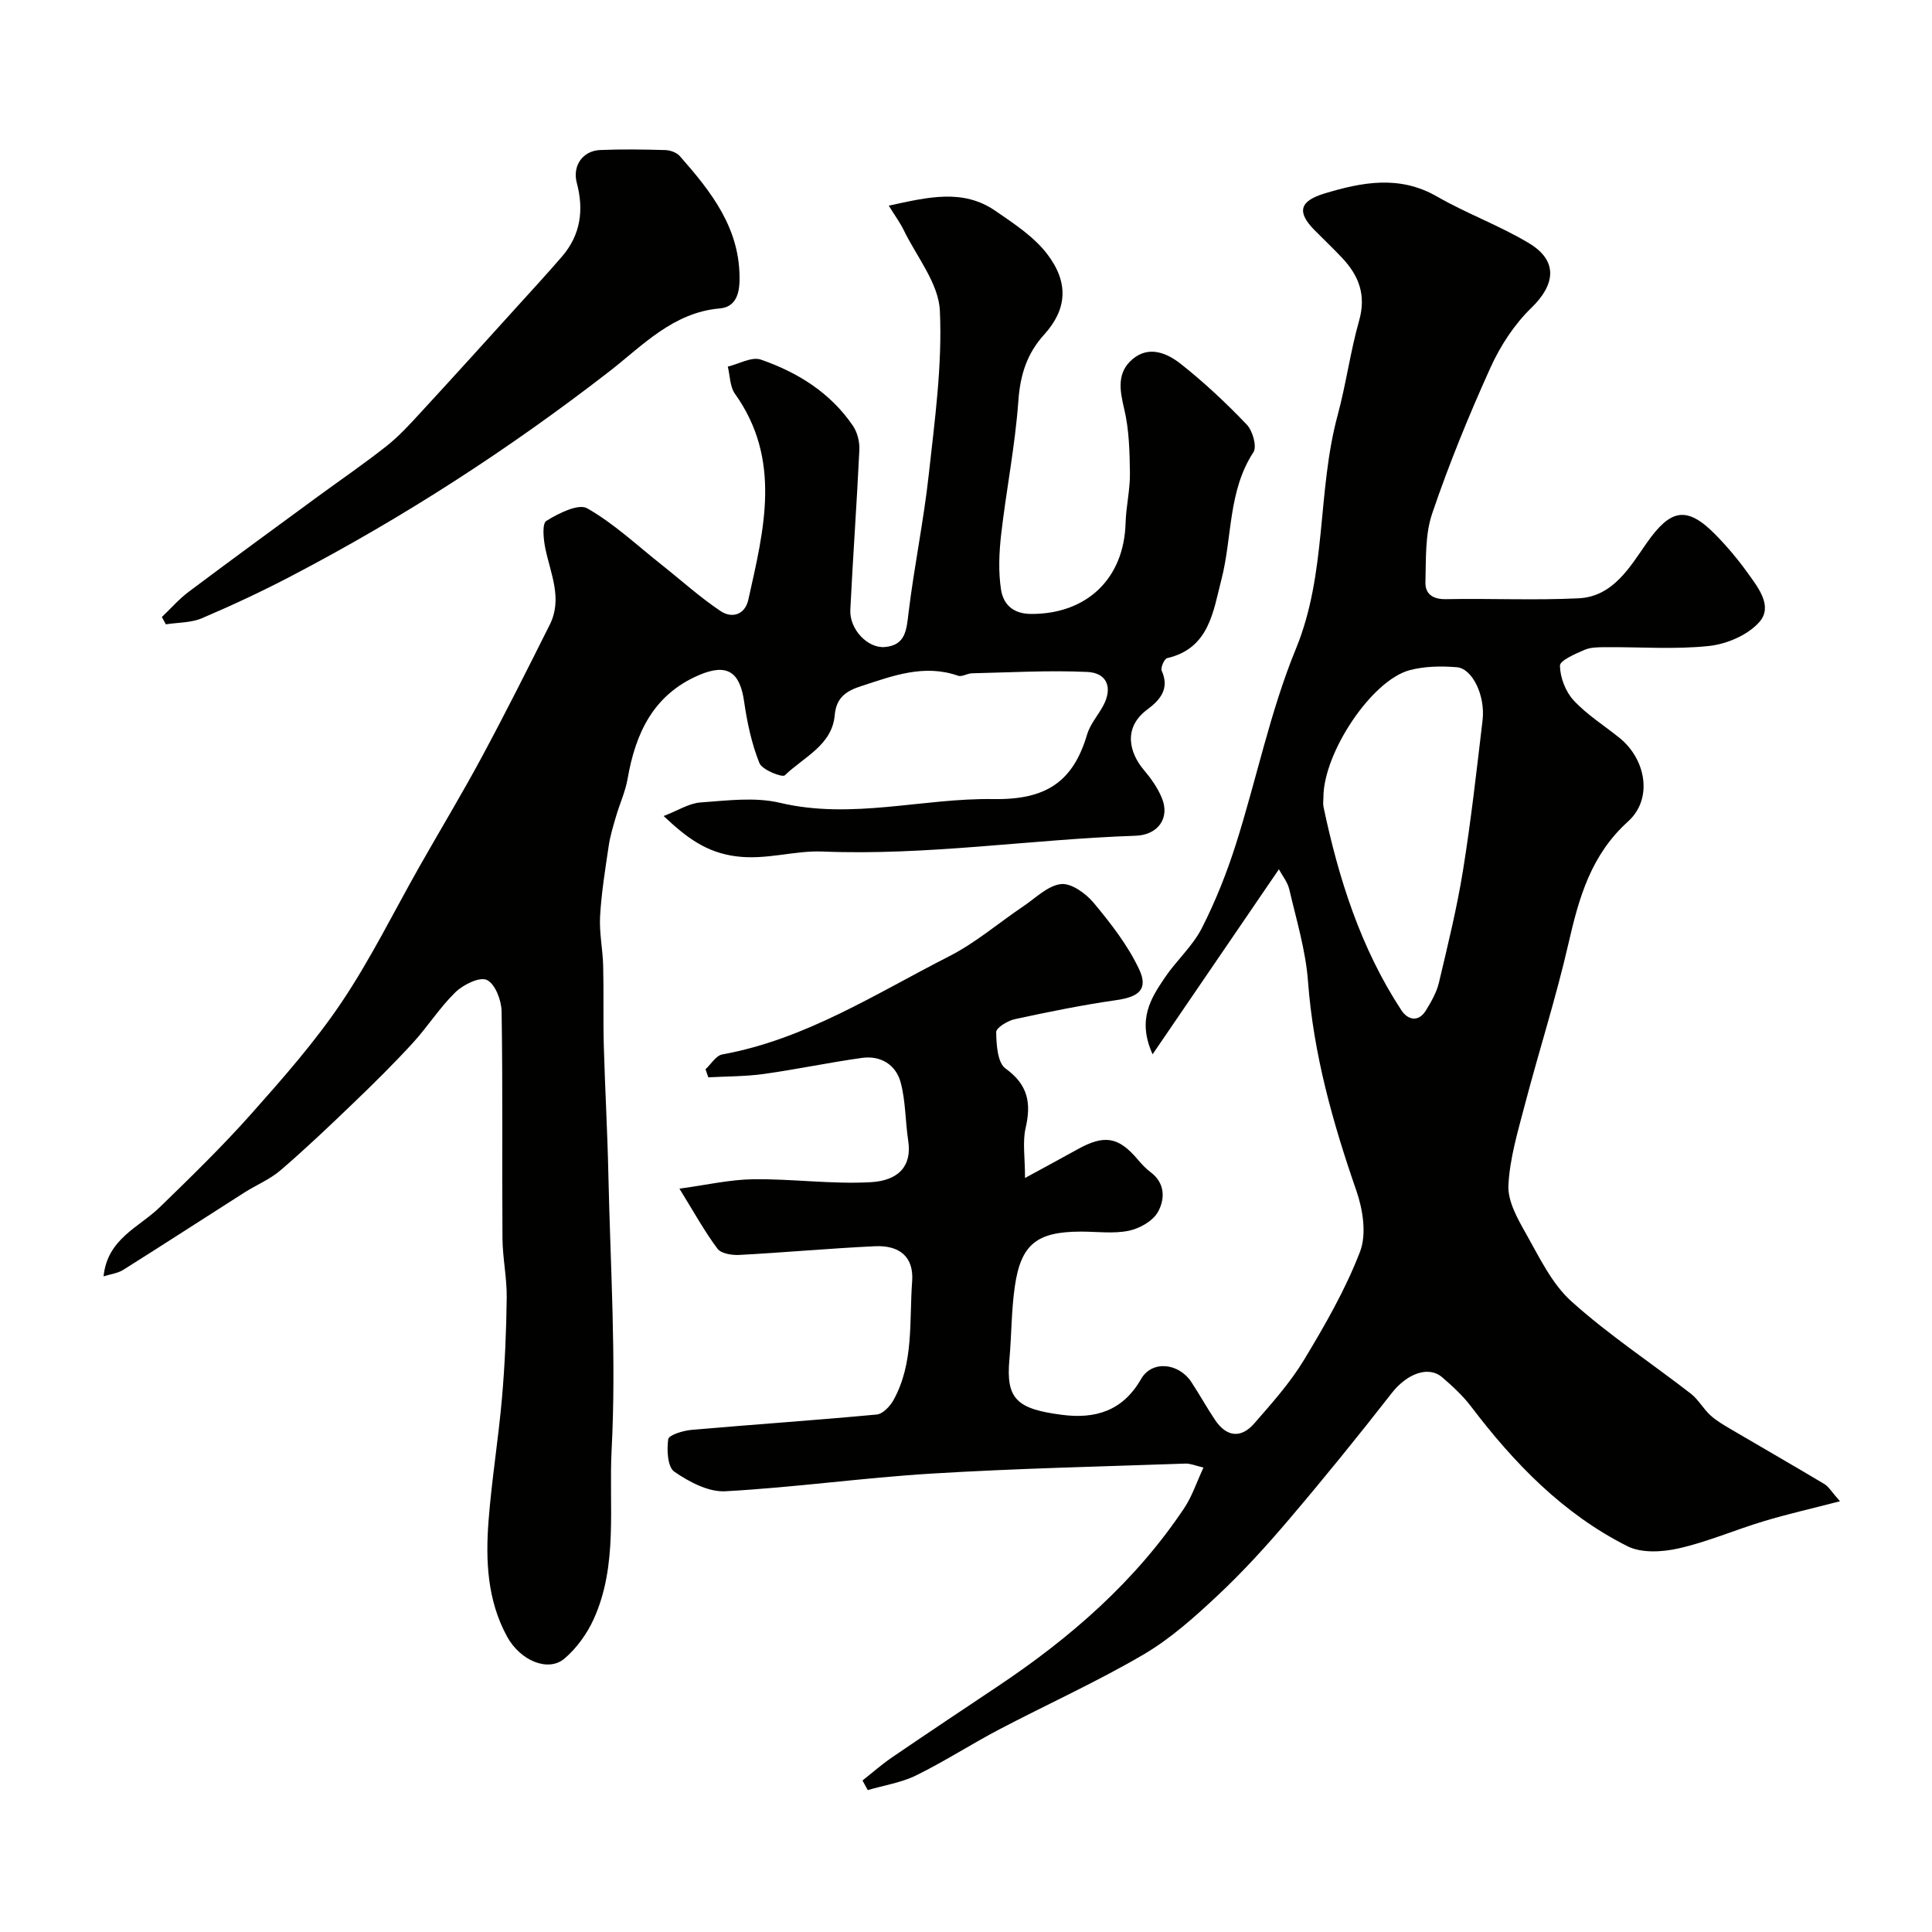
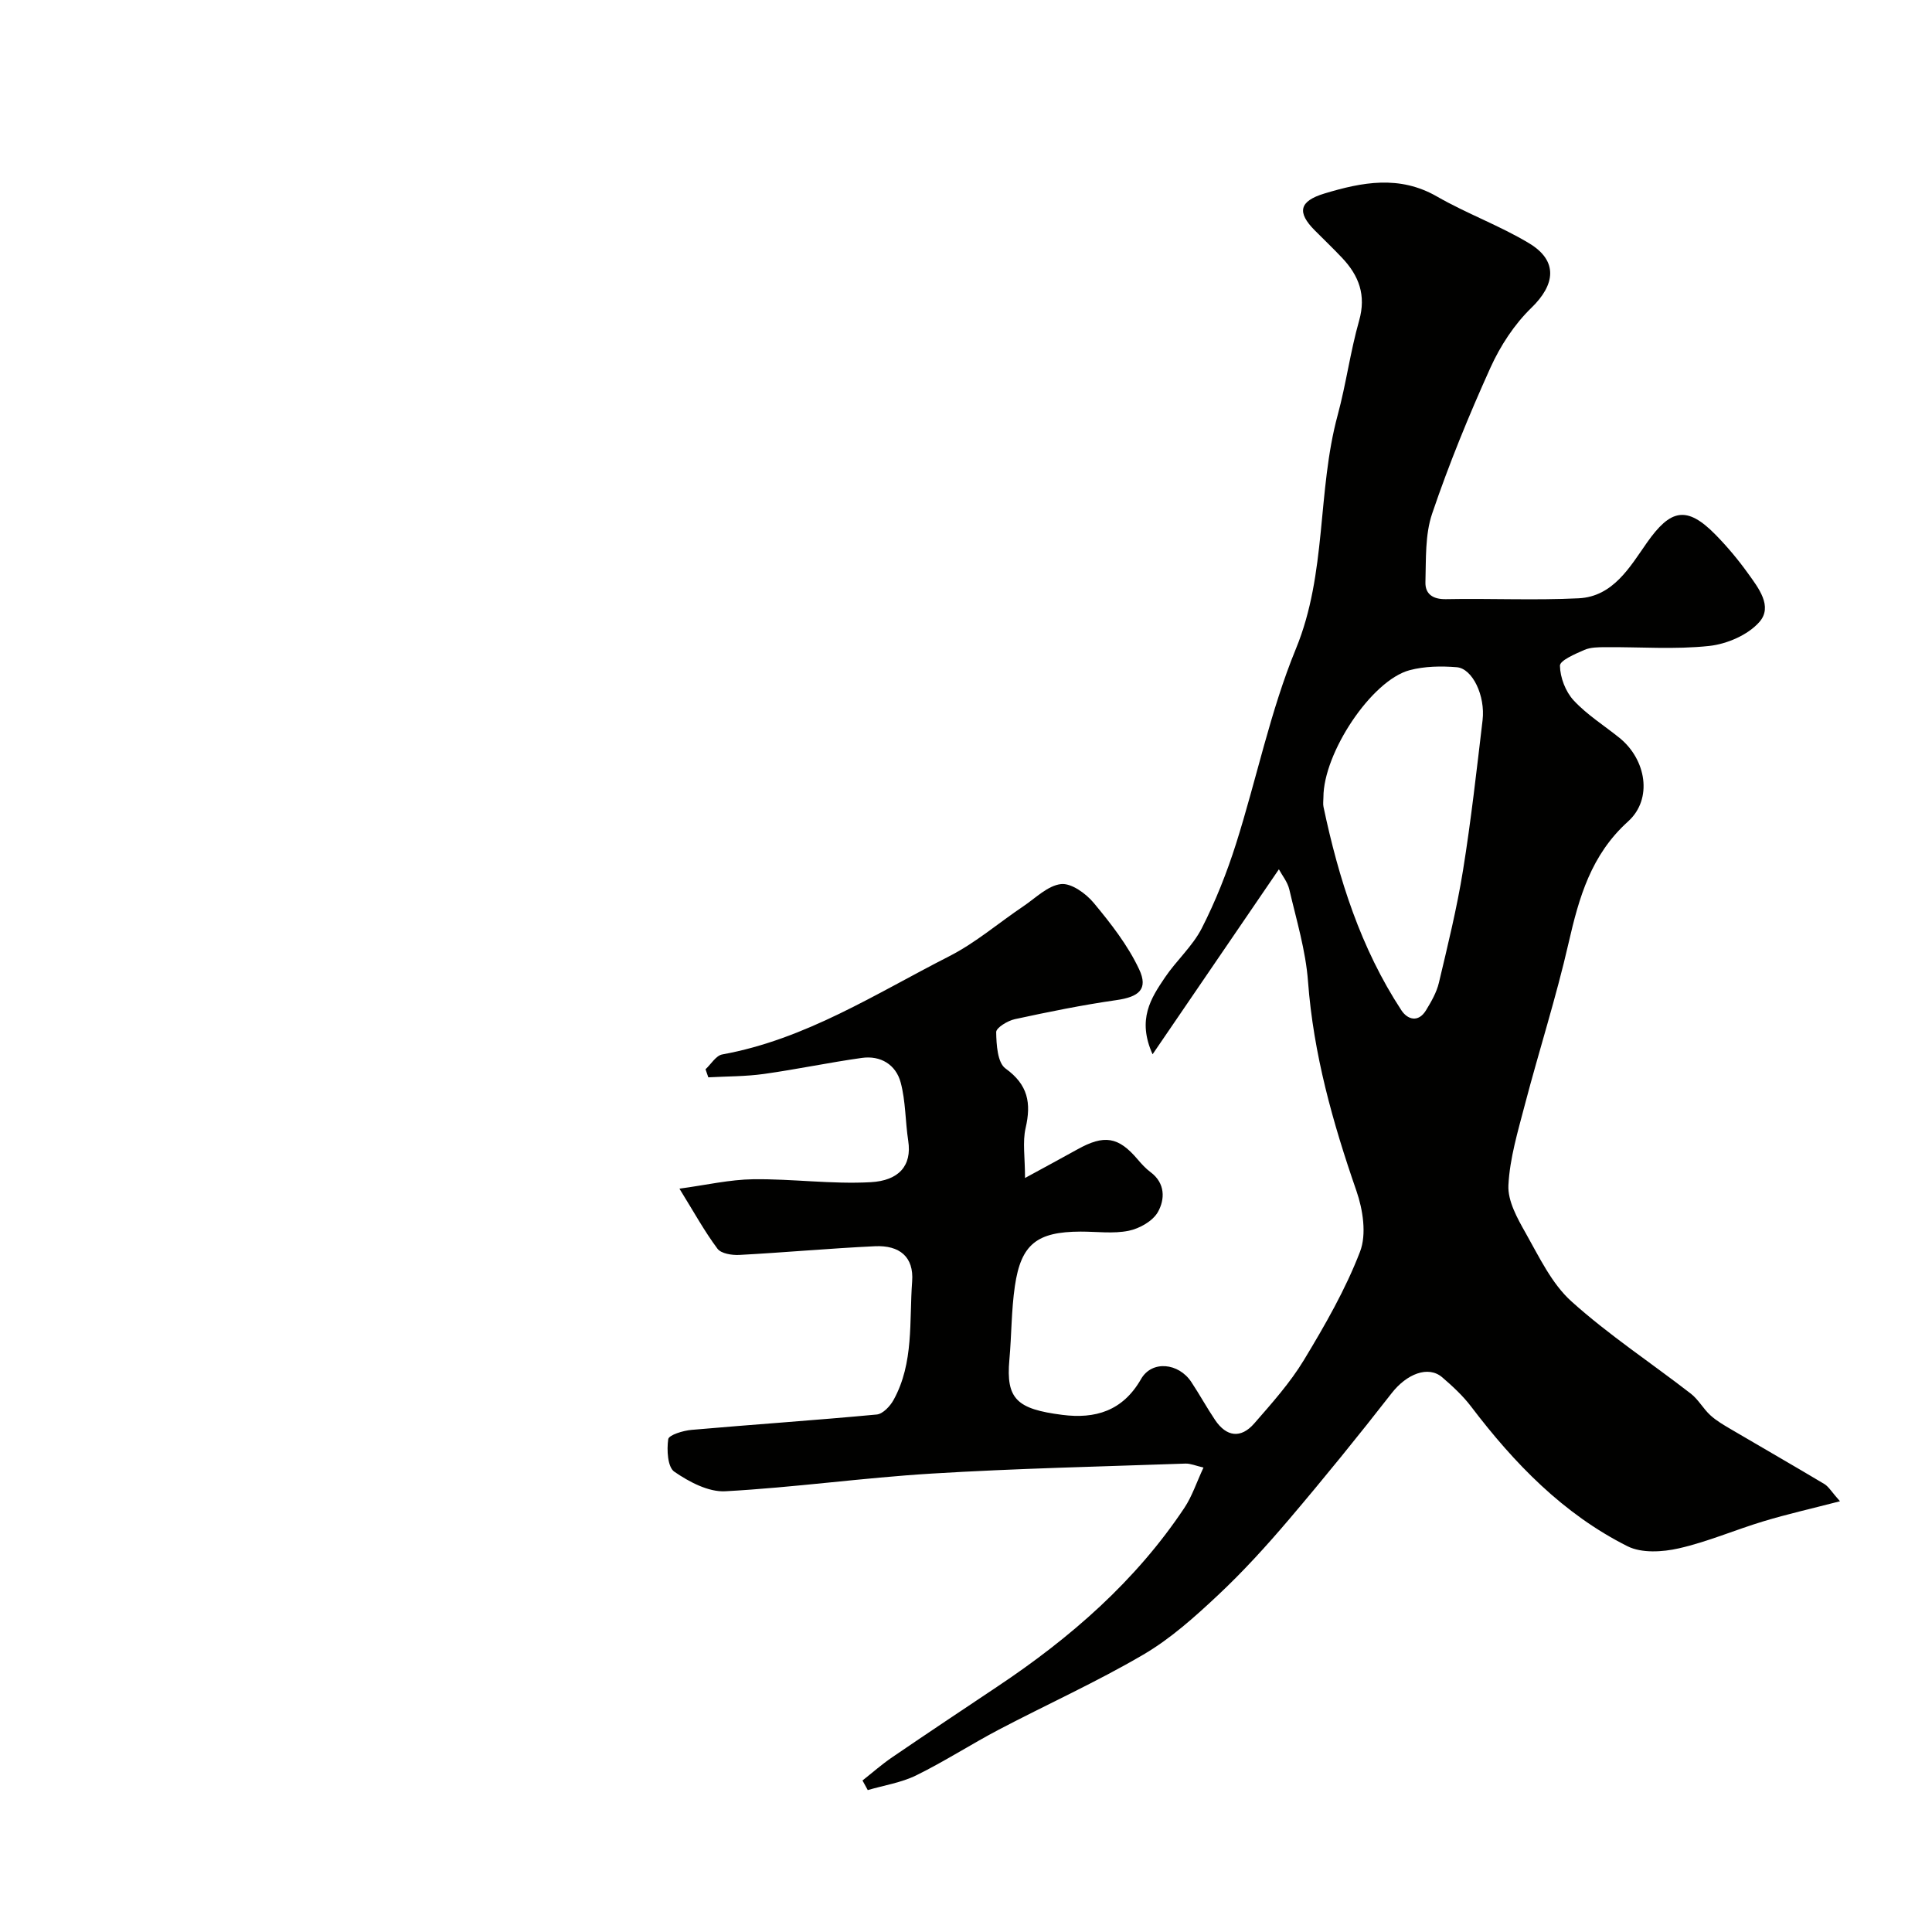
<svg xmlns="http://www.w3.org/2000/svg" enable-background="new 0 0 400 400" viewBox="0 0 400 400">
  <g fill="#010100">
    <path d="m380.95 310.82c-5.91 1.53-10.91 2.66-15.81 4.14-5.89 1.77-11.59 4.26-17.56 5.61-3.37.77-7.69 1.03-10.61-.43-13.33-6.69-23.47-17.18-32.41-28.95-1.7-2.23-3.82-4.19-5.96-6.03-2.91-2.5-7.37-.69-10.46 3.27-6.9 8.85-13.98 17.58-21.25 26.13-4.65 5.47-9.51 10.82-14.74 15.72-4.8 4.5-9.83 9.02-15.47 12.31-9.67 5.66-19.93 10.29-29.86 15.5-5.78 3.04-11.28 6.61-17.13 9.48-3.09 1.52-6.67 2.06-10.03 3.05-.36-.66-.73-1.33-1.09-1.99 2.04-1.61 4-3.34 6.14-4.8 7.25-4.95 14.55-9.81 21.84-14.68 15.07-10.06 28.56-21.78 38.68-36.99 1.58-2.38 2.49-5.21 3.94-8.32-1.61-.37-2.68-.85-3.72-.82-17.53.62-35.07 1-52.57 2.07-14.26.87-28.45 2.88-42.71 3.66-3.49.19-7.5-1.94-10.56-4.05-1.4-.96-1.58-4.51-1.26-6.73.13-.88 3.09-1.78 4.83-1.93 12.77-1.12 25.57-1.98 38.34-3.18 1.27-.12 2.78-1.73 3.49-3.03 4.23-7.66 3.22-16.28 3.84-24.53.38-5.07-2.59-7.52-7.71-7.28-9.36.44-18.71 1.3-28.07 1.8-1.52.08-3.76-.27-4.52-1.28-2.67-3.57-4.84-7.52-7.88-12.44 5.49-.74 10.4-1.89 15.32-1.95 8.09-.1 16.22 1.06 24.28.61 5.81-.32 8.56-3.4 7.77-8.56-.62-4.03-.52-8.21-1.57-12.1-.99-3.67-4.14-5.62-8.04-5.07-6.78.95-13.49 2.37-20.27 3.32-3.8.53-7.67.49-11.51.7-.19-.56-.39-1.11-.58-1.67 1.15-1.06 2.17-2.84 3.47-3.07 17.24-3.13 31.76-12.57 46.97-20.32 5.47-2.78 10.24-6.91 15.37-10.36 2.54-1.71 5.05-4.28 7.79-4.59 2.13-.24 5.16 1.95 6.78 3.9 3.54 4.26 7.06 8.77 9.39 13.73 1.95 4.14-.05 5.73-4.68 6.39-7.07 1.01-14.08 2.44-21.06 3.95-1.48.32-3.87 1.78-3.85 2.68.04 2.59.27 6.33 1.92 7.52 4.68 3.37 5.37 7.16 4.17 12.35-.66 2.88-.12 6.04-.12 10.33 4.56-2.49 7.7-4.17 10.82-5.91 5.58-3.12 8.52-2.64 12.5 2.06.81.95 1.67 1.9 2.67 2.64 3.09 2.3 2.98 5.65 1.53 8.24-1.06 1.89-3.81 3.44-6.06 3.9-3.2.65-6.63.16-9.96.17-9.02.03-12.33 2.59-13.6 11.27-.74 5.04-.68 10.19-1.14 15.28-.73 8.12 1.57 10.19 10.93 11.39 6.82.88 12.53-.77 16.33-7.41 2.25-3.94 7.79-3.36 10.41.61 1.71 2.58 3.2 5.31 4.93 7.88 2.35 3.48 5.33 3.87 8.09.71 3.65-4.19 7.42-8.4 10.28-13.12 4.36-7.21 8.62-14.62 11.63-22.45 1.39-3.61.6-8.71-.75-12.6-4.9-14.13-8.9-28.34-10.02-43.36-.48-6.41-2.4-12.72-3.87-19.03-.36-1.56-1.5-2.94-2.16-4.18-8.69 12.73-17.06 24.99-26.15 38.3-3.25-7.23-.32-11.63 2.54-15.88 2.38-3.53 5.73-6.48 7.64-10.21 2.85-5.58 5.19-11.49 7.09-17.47 4.26-13.44 7.08-27.44 12.41-40.41 6.45-15.7 4.35-32.54 8.65-48.4 1.74-6.44 2.61-13.11 4.43-19.52 1.5-5.28-.04-9.32-3.53-13.01-1.83-1.94-3.76-3.78-5.64-5.67-3.74-3.76-3.25-6.06 2-7.65 7.79-2.35 15.51-3.85 23.3.63 6.17 3.55 12.98 6.01 19.07 9.68 6.01 3.62 5.46 8.53.46 13.37-3.53 3.42-6.42 7.86-8.46 12.36-4.47 9.89-8.6 19.97-12.08 30.24-1.49 4.39-1.25 9.44-1.39 14.2-.07 2.4 1.49 3.56 4.24 3.51 9.16-.18 18.34.27 27.49-.18 7.15-.35 10.64-6.54 14.12-11.5 4.85-6.9 8.2-7.8 14.23-1.65 2.41 2.46 4.65 5.13 6.66 7.93 2.18 3.04 5.27 6.9 2.37 10.16-2.38 2.68-6.72 4.54-10.39 4.93-7.08.76-14.31.19-21.47.25-1.46.01-3.06.01-4.35.57-1.9.83-5.07 2.18-5.05 3.27.04 2.44 1.16 5.37 2.84 7.18 2.75 2.97 6.3 5.19 9.49 7.76 5.51 4.45 6.95 12.63 1.78 17.3-7.69 6.94-10.16 15.73-12.33 25.2-2.57 11.24-6.11 22.26-9.04 33.43-1.44 5.51-3.13 11.09-3.41 16.7-.16 3.25 1.85 6.85 3.58 9.9 2.8 4.95 5.38 10.46 9.47 14.14 7.72 6.95 16.49 12.72 24.73 19.11 1.56 1.21 2.56 3.12 4.04 4.47 1.27 1.16 2.81 2.04 4.3 2.92 6.44 3.79 12.94 7.51 19.36 11.35.9.59 1.51 1.69 3.17 3.53zm-106.95-145.74c0 .67-.12 1.36.02 1.99 3.14 14.88 7.7 29.24 16.11 42.08 1.28 1.96 3.52 2.63 5.11.02 1.09-1.79 2.2-3.71 2.67-5.71 1.83-7.72 3.73-15.44 4.99-23.26 1.66-10.31 2.82-20.7 4.05-31.08.6-5.06-2.08-10.71-5.34-10.98-3.23-.26-6.67-.21-9.78.62-7.9 2.12-17.84 17.16-17.83 26.32z" />
-     <path d="m21.44 264.26c.8-7.81 7.3-10.11 11.64-14.32 6.46-6.27 12.93-12.57 18.91-19.29 6.58-7.41 13.21-14.92 18.72-23.12 6.06-9.01 10.88-18.87 16.26-28.34 4.27-7.52 8.74-14.93 12.83-22.54 4.85-9.02 9.45-18.17 14.03-27.33 2.68-5.37.16-10.52-.92-15.75-.39-1.9-.72-5.15.21-5.73 2.51-1.56 6.63-3.63 8.45-2.6 5.56 3.16 10.34 7.68 15.41 11.69 4.07 3.22 7.93 6.73 12.23 9.6 2.28 1.52 5.01.82 5.72-2.35 3.22-14.46 7-28.96-2.77-42.66-1.05-1.47-1.01-3.73-1.48-5.62 2.3-.54 4.95-2.1 6.84-1.45 7.63 2.64 14.42 6.86 19.08 13.72.92 1.36 1.4 3.34 1.32 5-.52 11.03-1.33 22.05-1.87 33.08-.2 4.03 3.58 8.02 7.16 7.71 4.34-.39 4.47-3.61 4.9-7.13 1.16-9.55 3.13-19.01 4.18-28.57 1.24-11.28 2.82-22.67 2.3-33.93-.26-5.67-4.8-11.16-7.49-16.7-.73-1.51-1.75-2.87-3.09-5.05 8.19-1.78 15.35-3.55 22.07 1.07 3.82 2.63 7.94 5.31 10.7 8.91 4.66 6.06 4.03 11.6-.57 16.68-3.61 3.98-4.98 8.37-5.37 13.75-.66 9.25-2.5 18.41-3.56 27.64-.43 3.78-.6 7.71-.03 11.43.46 2.96 2.37 5.03 6.22 5.05 11.5.05 19.25-7.27 19.57-18.83.1-3.44.94-6.87.9-10.29-.06-4.45-.16-9.01-1.18-13.29-.95-3.97-1.57-7.61 1.78-10.39 3.41-2.83 7.15-1.16 9.95 1.05 4.84 3.82 9.38 8.09 13.64 12.55 1.22 1.27 2.14 4.55 1.38 5.71-5.3 8.11-4.36 17.62-6.63 26.37-1.71 6.59-2.5 14.26-11.24 16.27-.58.13-1.39 2-1.12 2.61 1.7 3.78-.39 6.09-2.99 8.03-5.13 3.82-3.66 9.04-.69 12.53 1.46 1.72 2.82 3.66 3.69 5.73 1.77 4.23-.8 7.71-5.39 7.87-21.64.73-43.11 4.15-64.88 3.27-5.81-.24-11.63 1.81-17.88.99-6.13-.8-10.18-3.81-14.98-8.34 2.96-1.14 5.25-2.64 7.63-2.81 5.47-.39 11.23-1.16 16.44.07 14.95 3.54 29.53-1 44.2-.77 10.91.18 16.5-3.57 19.4-13.37.63-2.13 2.26-3.95 3.34-5.96 2.03-3.79.75-6.81-3.3-6.99-7.94-.37-15.93.1-23.89.28-.96.02-2.05.78-2.84.51-7.06-2.48-13.55.02-20.07 2.14-2.9.94-5.16 2.21-5.49 6.02-.54 6.23-6.45 8.69-10.33 12.45-.53.51-4.69-1.12-5.26-2.53-1.61-4.01-2.54-8.38-3.16-12.69-.88-6.23-3.54-8.02-9.37-5.52-9.41 4.04-13.12 11.99-14.76 21.45-.46 2.65-1.63 5.17-2.39 7.77-.59 2.01-1.21 4.03-1.52 6.1-.72 4.85-1.51 9.72-1.79 14.61-.19 3.4.56 6.85.64 10.28.14 5.49-.02 11 .13 16.49.25 8.94.76 17.86.95 26.8.41 18.95 1.66 37.96.67 56.85-.61 11.68 1.37 23.91-3.72 35.11-1.38 3.03-3.52 6-6.04 8.15-3.36 2.86-9.15.46-11.89-4.56-4.1-7.51-4.46-15.74-3.83-23.98.65-8.49 2.04-16.93 2.78-25.41.6-6.91.9-13.86.98-20.79.05-4.1-.85-8.2-.88-12.3-.11-15.66.08-31.33-.18-46.98-.04-2.29-1.34-5.67-3.05-6.48-1.48-.71-4.88.96-6.5 2.53-3.27 3.18-5.75 7.15-8.85 10.53-3.92 4.27-8.05 8.36-12.24 12.38-4.94 4.75-9.91 9.48-15.1 13.94-2.19 1.89-5 3.04-7.48 4.61-8.38 5.34-16.72 10.75-25.13 16.04-1.1.69-2.56.86-4.06 1.34z" />
-     <path d="m33.51 127.75c1.85-1.76 3.55-3.73 5.59-5.25 8.74-6.56 17.58-13 26.39-19.47 4.86-3.57 9.86-6.97 14.59-10.72 2.65-2.1 4.95-4.66 7.25-7.16 6.76-7.33 13.44-14.73 20.14-22.12 2.99-3.3 6.01-6.58 8.91-9.95 3.84-4.47 4.53-9.62 3.04-15.21-.94-3.53 1.2-6.66 4.85-6.81 4.49-.19 8.99-.12 13.49.01 1.03.03 2.36.52 3.01 1.27 6.54 7.44 12.59 15.06 12.34 25.86-.08 3.25-1.19 5.41-4.1 5.66-9.64.81-16.09 7.79-22.78 12.98-20.78 16.12-42.68 30.28-65.93 42.43-6.04 3.16-12.24 6.06-18.51 8.73-2.26.96-4.96.87-7.45 1.26-.29-.51-.56-1.01-.83-1.51z" />
  </g>
</svg>